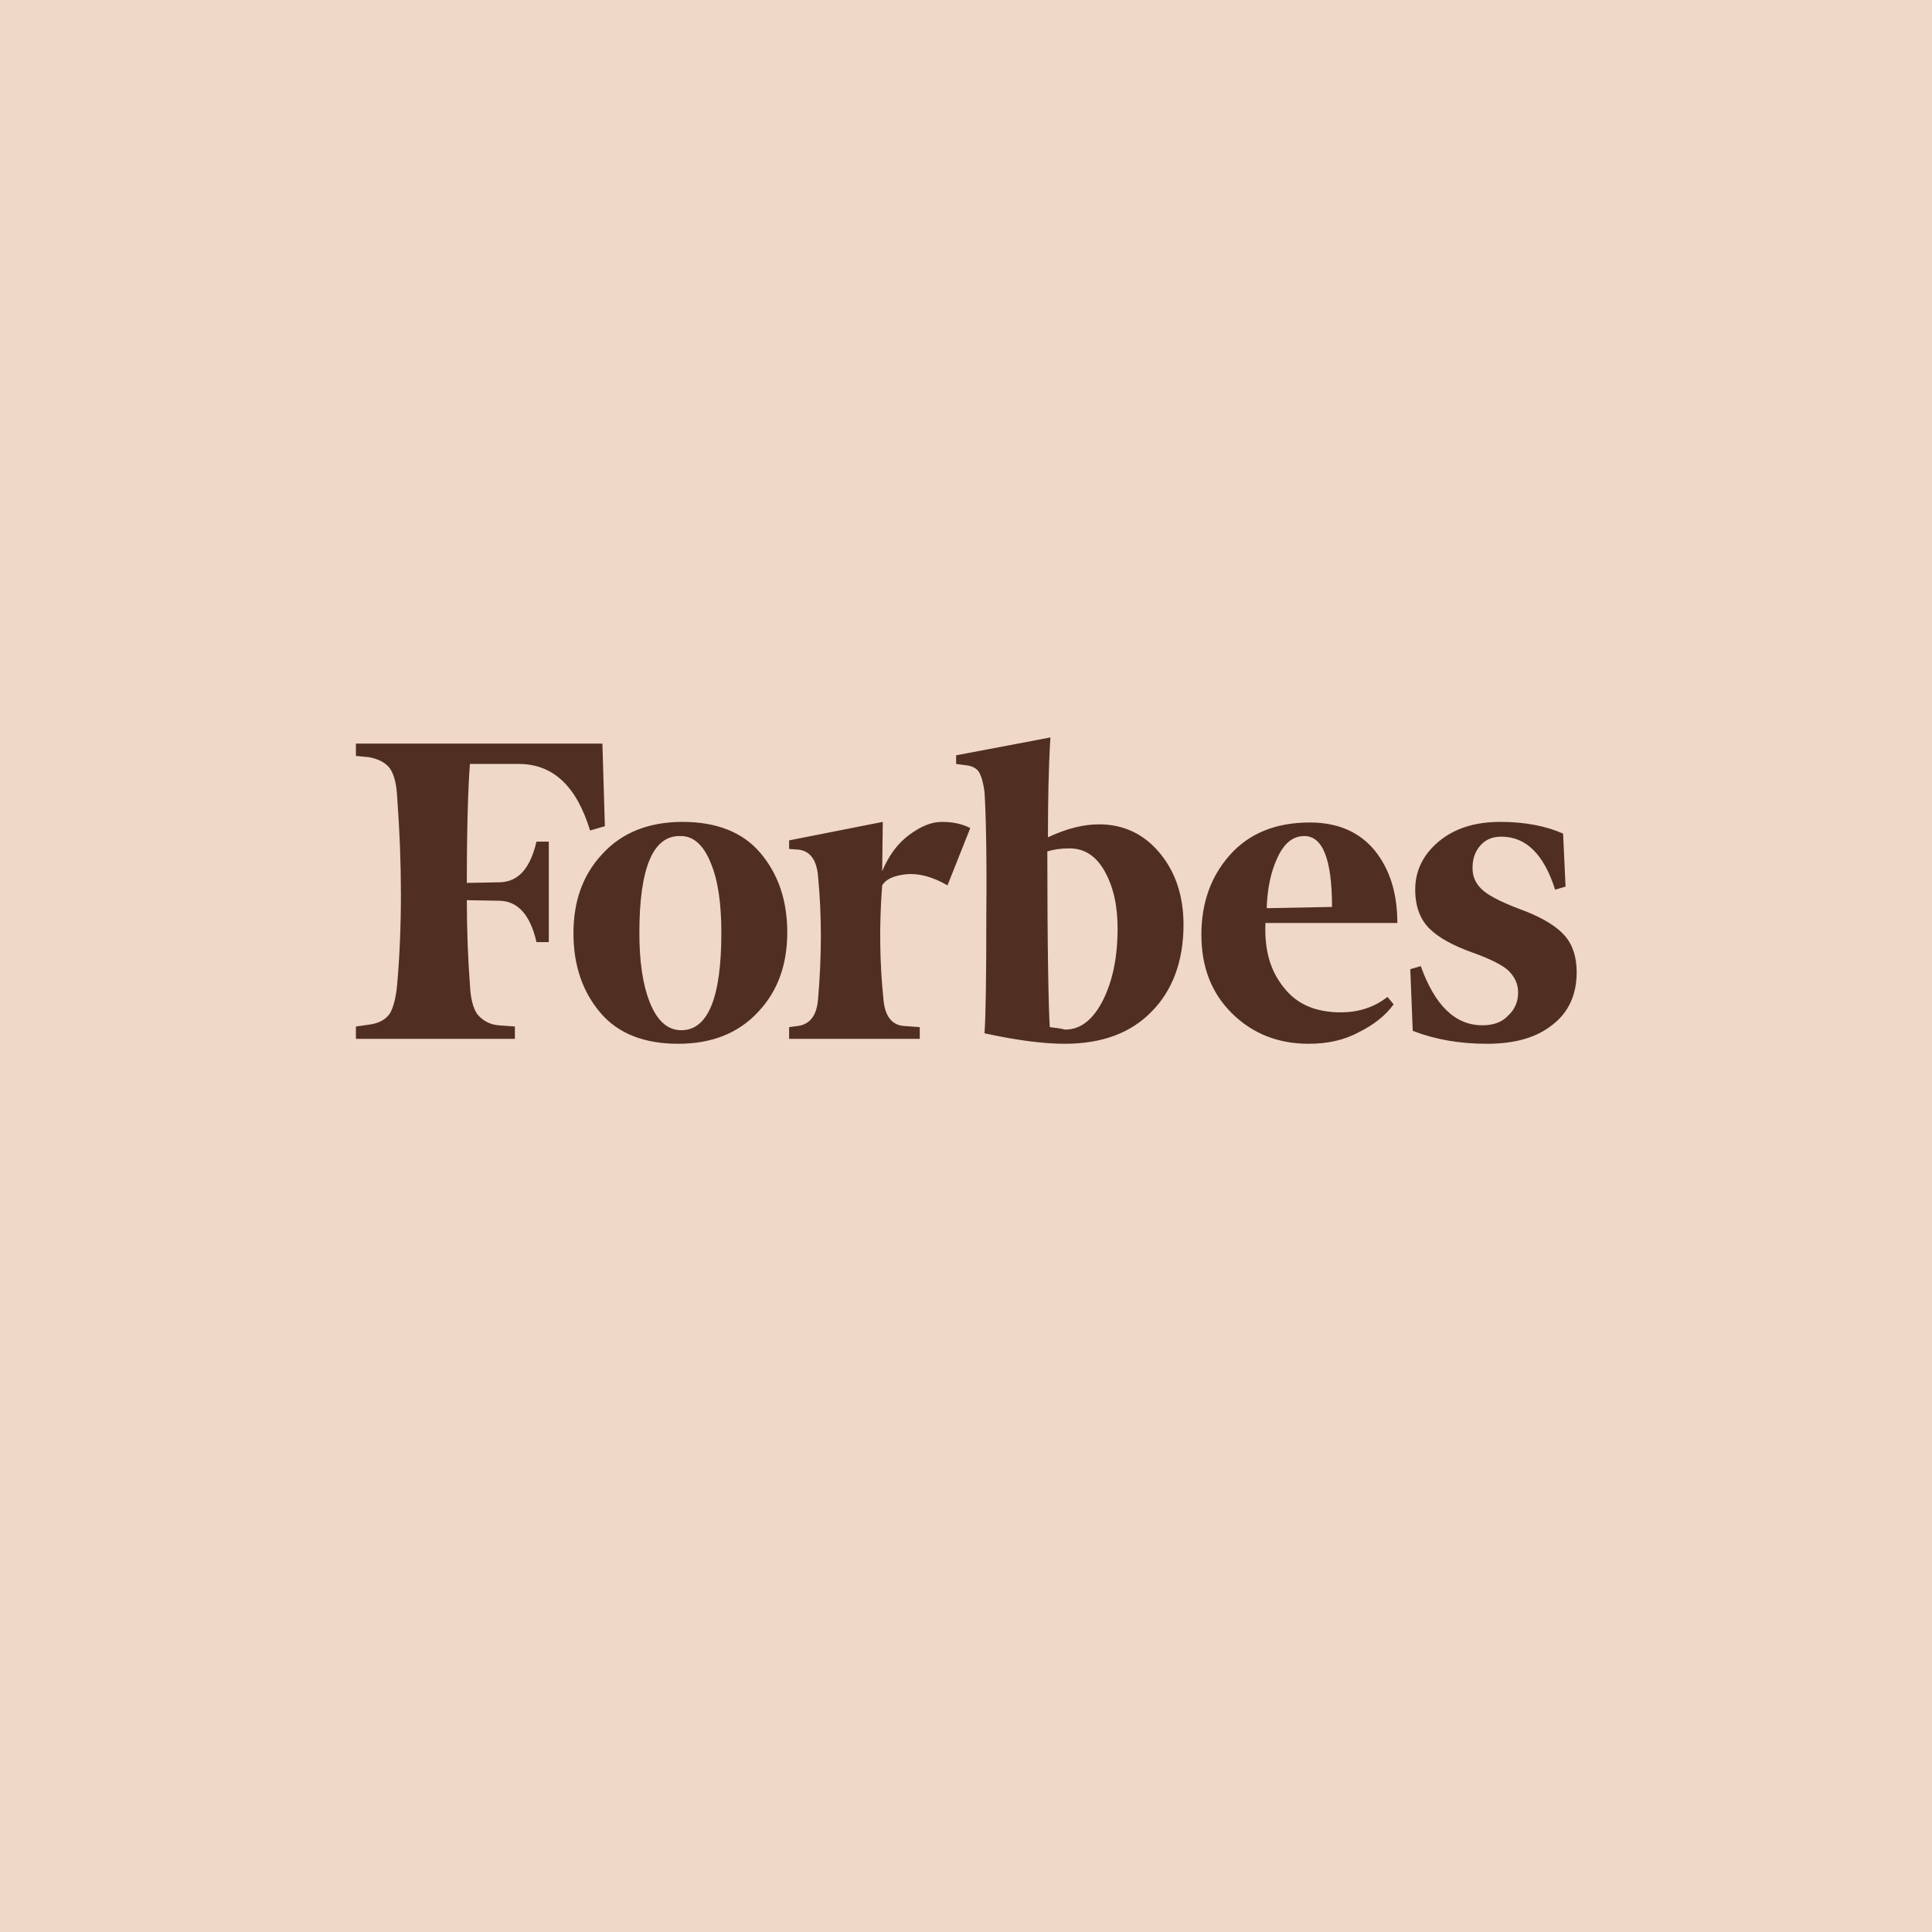
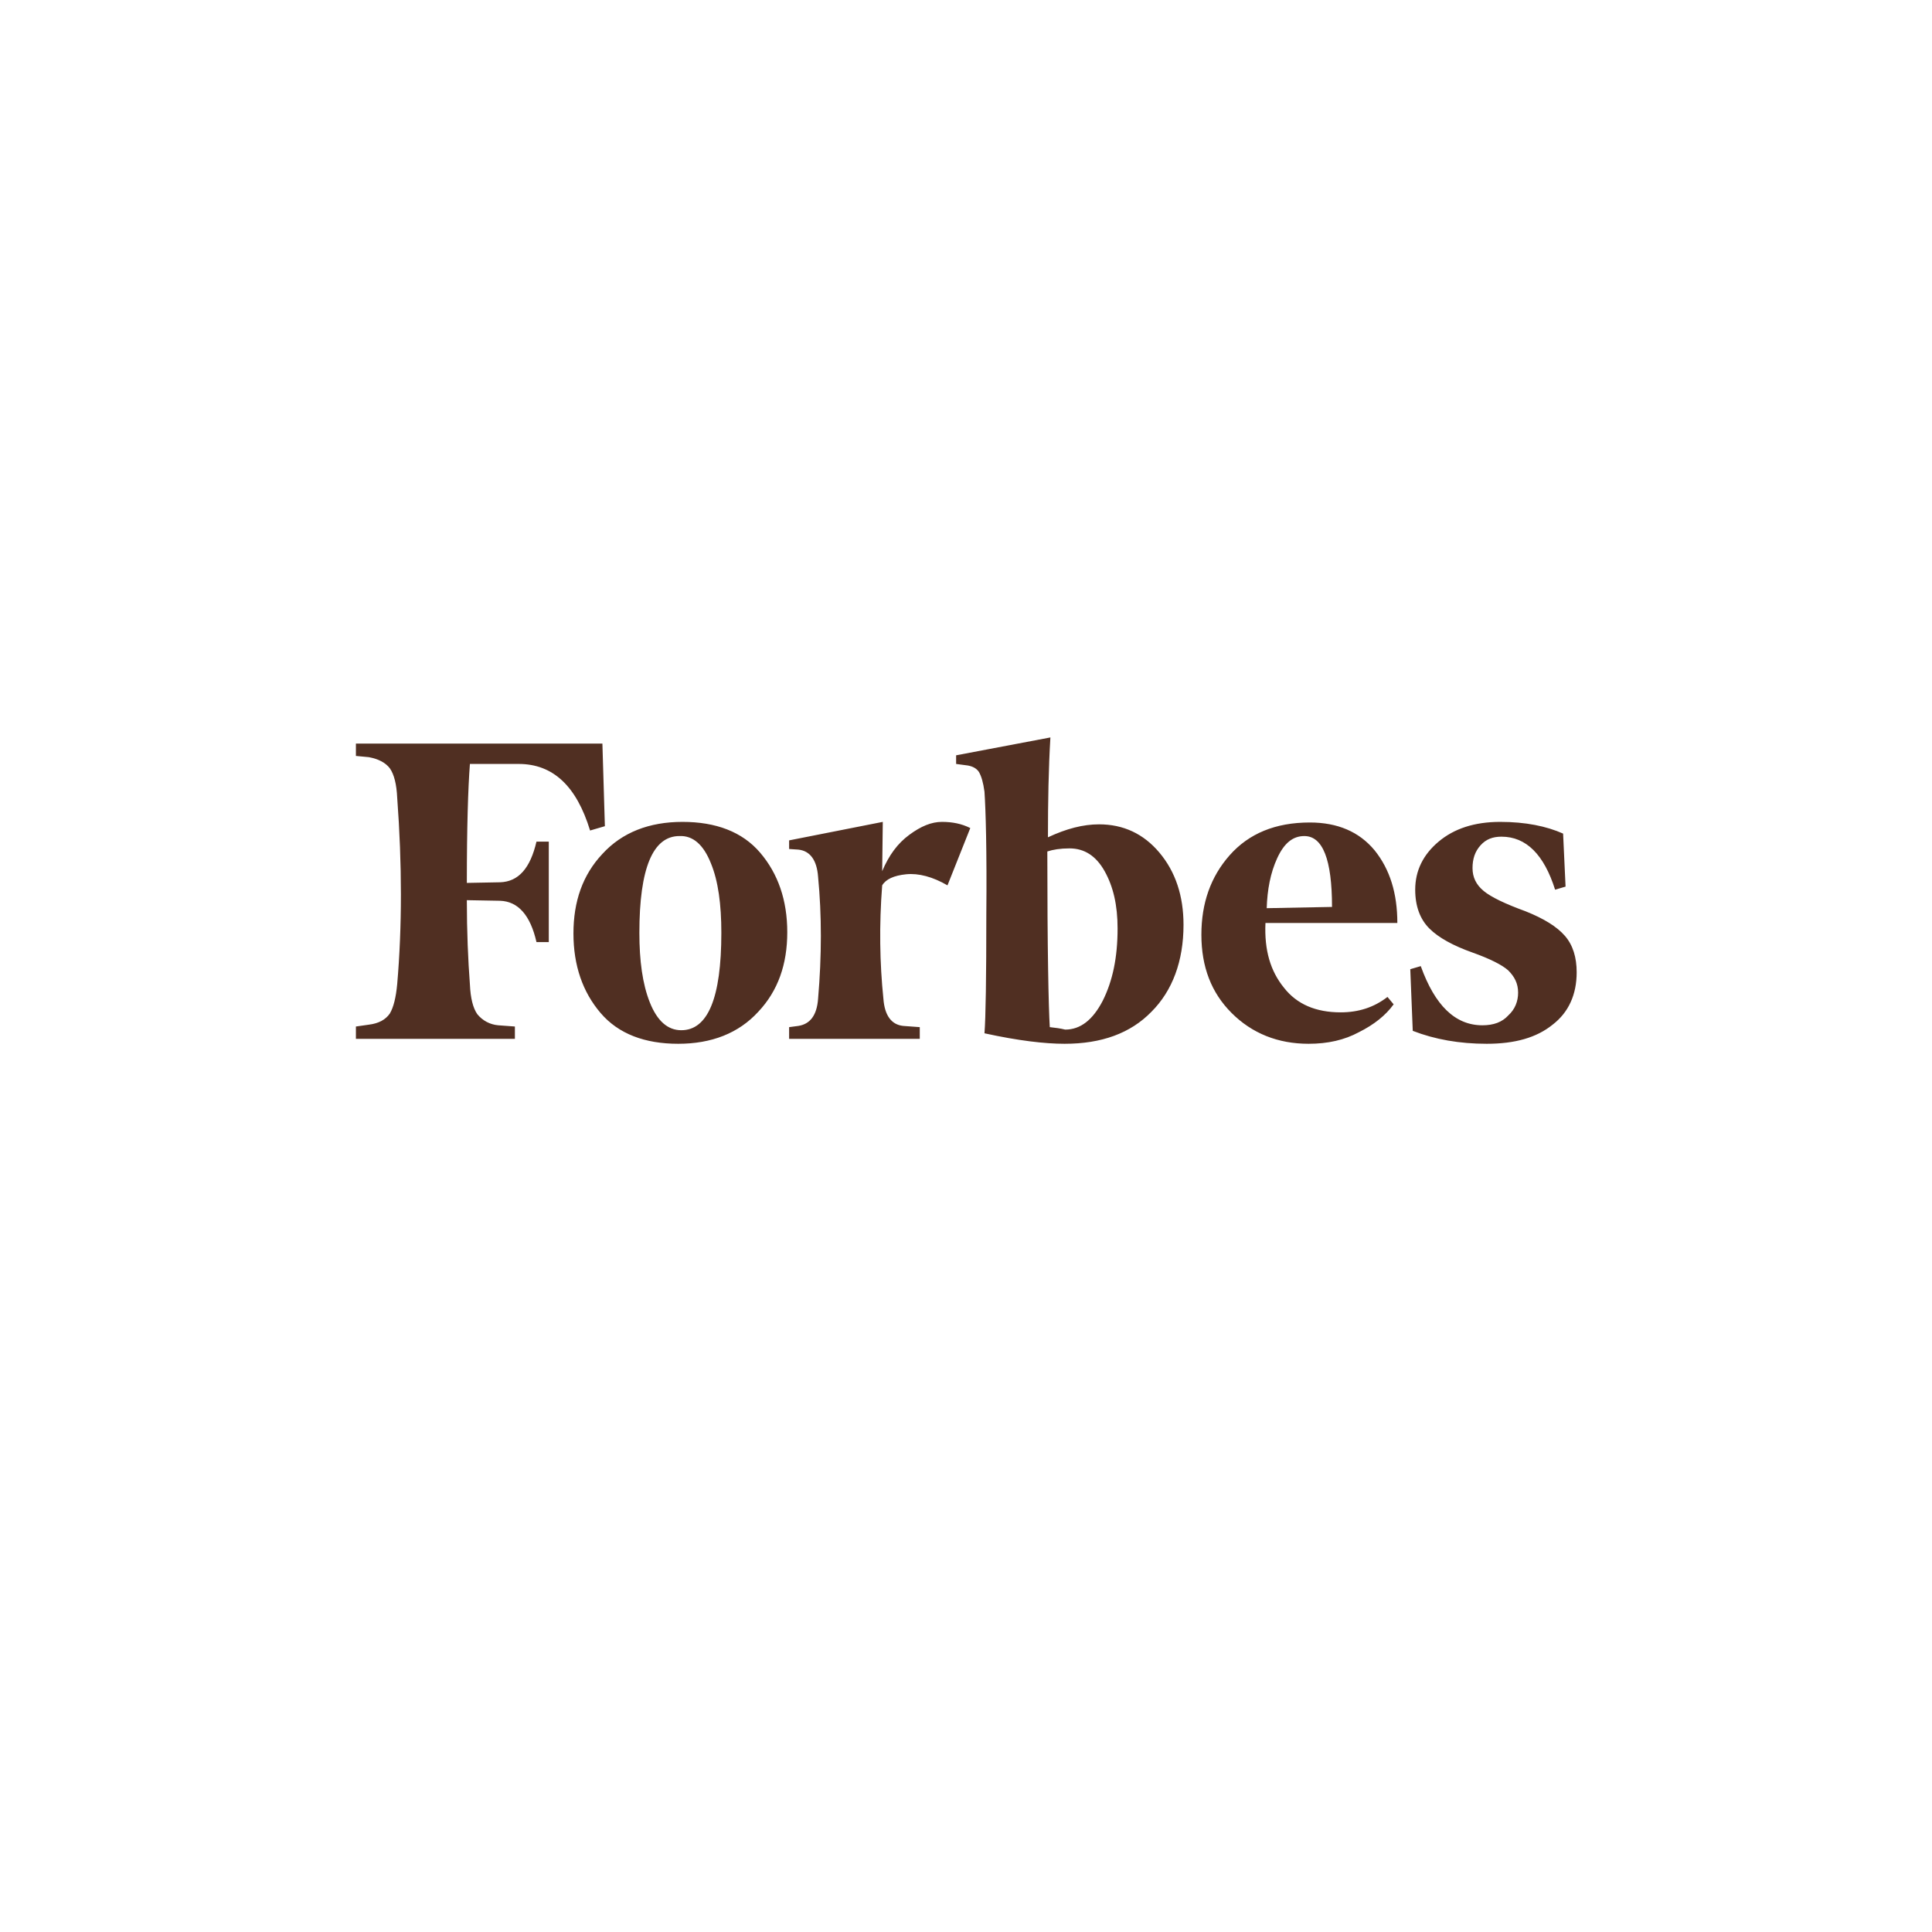
<svg xmlns="http://www.w3.org/2000/svg" version="1.0" preserveAspectRatio="xMidYMid meet" height="500" viewBox="0 0 375 375" zoomAndPan="magnify" width="500">
-   <rect fill-opacity="1" height="450" y="-37.5" fill="#ffffff" width="450" x="-37.5" />
-   <rect fill-opacity="1" height="450" y="-37.5" fill="#f0d8c7" width="450" x="-37.5" />
-   <path fill-rule="nonzero" fill-opacity="1" d="M 203.406 162.52 C 203.406 155.578 203.523 149.117 203.883 143.137 L 185.582 146.605 L 185.582 148.281 L 187.375 148.52 C 188.691 148.641 189.531 149.117 190.008 149.836 C 190.488 150.672 190.844 151.871 191.086 153.664 C 191.324 157.133 191.562 165.031 191.445 177.473 C 191.445 189.797 191.324 197.57 191.086 200.562 C 197.664 202 202.805 202.598 206.633 202.598 C 213.809 202.598 219.434 200.562 223.5 196.375 C 227.566 192.309 229.719 186.566 229.719 179.508 C 229.719 173.883 228.164 169.219 225.055 165.508 C 221.945 161.801 217.996 160.004 213.332 160.004 C 210.223 160.004 206.992 160.844 203.406 162.52 Z M 203.762 199.367 C 203.523 195.539 203.285 184.055 203.285 165.27 C 204.363 164.91 205.797 164.672 207.59 164.672 C 210.461 164.672 212.734 166.105 214.41 169.098 C 216.082 172.09 216.922 175.68 216.922 180.223 C 216.922 185.848 215.965 190.395 214.051 194.223 C 212.137 197.93 209.742 199.844 206.754 199.844 C 205.797 199.605 204.84 199.484 203.762 199.367 Z M 116.926 144.332 L 69.082 144.332 L 69.082 146.727 L 71.594 146.965 C 73.508 147.324 74.824 148.043 75.66 149.117 C 76.5 150.312 76.977 152.23 77.098 154.859 C 78.055 167.781 78.055 179.867 77.098 190.992 C 76.855 193.625 76.379 195.539 75.66 196.734 C 74.824 197.93 73.508 198.648 71.594 198.887 L 69.082 199.246 L 69.082 201.641 L 99.941 201.641 L 99.941 199.246 L 96.711 199.008 C 95.926 198.941 95.156 198.719 94.457 198.348 C 93.762 197.977 93.145 197.469 92.645 196.855 C 91.809 195.656 91.328 193.742 91.211 191.113 C 90.852 186.324 90.613 180.824 90.613 174.723 L 97.07 174.84 C 100.539 174.961 102.934 177.594 104.129 182.855 L 106.52 182.855 L 106.52 163.355 L 104.129 163.355 C 102.934 168.5 100.66 171.133 97.07 171.25 L 90.613 171.371 C 90.613 160.602 90.852 152.945 91.211 148.281 L 100.66 148.281 C 107.359 148.281 111.902 152.586 114.535 161.203 L 117.406 160.363 Z M 111.305 181.18 C 111.305 187.402 113.098 192.547 116.566 196.613 C 120.035 200.684 125.18 202.598 131.637 202.598 C 138.098 202.598 143.359 200.562 147.188 196.375 C 151.016 192.309 152.809 187.164 152.809 180.941 C 152.809 174.723 151.016 169.578 147.547 165.508 C 144.078 161.441 138.934 159.527 132.477 159.527 C 126.016 159.527 120.754 161.562 116.926 165.746 C 113.098 169.816 111.305 174.961 111.305 181.18 Z M 137.977 167.543 C 139.414 171.012 140.012 175.559 140.012 181.062 C 140.012 193.742 137.379 199.965 132.238 199.965 C 129.605 199.965 127.57 198.172 126.137 194.582 C 124.703 190.992 124.102 186.445 124.102 181.062 C 124.102 168.5 126.734 162.277 131.879 162.277 C 134.508 162.16 136.543 163.953 137.977 167.543 Z M 239.047 196.613 C 242.996 200.562 248.02 202.598 254 202.598 C 257.707 202.598 260.938 201.879 263.809 200.324 C 266.676 198.887 268.953 197.094 270.504 194.941 L 269.309 193.504 C 266.676 195.539 263.688 196.496 260.219 196.496 C 255.434 196.496 251.727 194.941 249.215 191.711 C 246.582 188.48 245.387 184.41 245.625 179.148 L 271.223 179.148 C 271.223 173.406 269.789 168.738 266.797 165.031 C 263.809 161.441 259.621 159.645 254.238 159.645 C 247.539 159.645 242.398 161.801 238.688 165.988 C 234.98 170.176 233.188 175.32 233.188 181.422 C 233.188 187.641 235.102 192.668 239.047 196.613 Z M 247.898 166.586 C 249.215 163.715 250.887 162.277 253.164 162.277 C 256.75 162.277 258.543 166.824 258.543 176.035 L 245.867 176.277 C 245.984 172.688 246.582 169.457 247.898 166.586 Z M 303.398 161.801 C 300.168 160.363 296.102 159.527 291.199 159.527 C 286.176 159.527 282.227 160.844 279.238 163.355 C 276.246 165.867 274.691 168.977 274.691 172.688 C 274.691 175.918 275.648 178.43 277.441 180.223 C 279.238 182.02 282.105 183.574 285.816 184.891 C 289.164 186.086 291.559 187.281 292.754 188.359 C 293.949 189.555 294.664 190.871 294.664 192.668 C 294.664 194.344 294.07 195.898 292.754 197.094 C 291.559 198.41 289.883 199.008 287.73 199.008 C 282.465 199.008 278.52 195.18 275.77 187.523 L 273.734 188.121 L 274.215 200.086 C 278.52 201.758 283.305 202.598 288.566 202.598 C 294.07 202.598 298.254 201.402 301.363 198.887 C 304.477 196.496 306.031 193.027 306.031 188.719 C 306.031 185.848 305.312 183.453 303.758 181.66 C 302.203 179.867 299.691 178.309 296.102 176.875 C 292.156 175.438 289.402 174.121 287.969 172.926 C 286.531 171.73 285.816 170.293 285.816 168.5 C 285.816 166.707 286.293 165.27 287.371 164.074 C 288.449 162.875 289.762 162.398 291.438 162.398 C 296.223 162.398 299.691 165.867 301.844 172.688 L 303.875 172.09 Z M 188.332 160.723 C 186.66 159.887 184.863 159.527 182.832 159.527 C 180.797 159.527 178.766 160.363 176.492 162.039 C 174.219 163.715 172.547 165.988 171.23 169.098 L 171.348 159.527 L 153.168 163.117 L 153.168 164.789 L 154.961 164.91 C 157.234 165.148 158.551 166.945 158.789 170.176 C 159.508 177.594 159.508 185.488 158.789 193.863 C 158.551 197.094 157.234 198.77 154.961 199.129 L 153.168 199.367 L 153.168 201.641 L 178.527 201.641 L 178.527 199.367 L 175.297 199.129 C 173.023 198.887 171.707 197.094 171.469 193.863 C 170.75 186.926 170.633 179.508 171.23 171.848 C 171.945 170.652 173.504 169.934 175.895 169.695 C 178.285 169.457 181.039 170.176 183.906 171.848 Z M 188.332 160.723" fill="#502f22" />
+   <path fill-rule="nonzero" fill-opacity="1" d="M 203.406 162.52 C 203.406 155.578 203.523 149.117 203.883 143.137 L 185.582 146.605 L 185.582 148.281 L 187.375 148.52 C 188.691 148.641 189.531 149.117 190.008 149.836 C 190.488 150.672 190.844 151.871 191.086 153.664 C 191.324 157.133 191.562 165.031 191.445 177.473 C 191.445 189.797 191.324 197.57 191.086 200.562 C 197.664 202 202.805 202.598 206.633 202.598 C 213.809 202.598 219.434 200.562 223.5 196.375 C 227.566 192.309 229.719 186.566 229.719 179.508 C 229.719 173.883 228.164 169.219 225.055 165.508 C 221.945 161.801 217.996 160.004 213.332 160.004 C 210.223 160.004 206.992 160.844 203.406 162.52 Z M 203.762 199.367 C 203.523 195.539 203.285 184.055 203.285 165.27 C 204.363 164.91 205.797 164.672 207.59 164.672 C 210.461 164.672 212.734 166.105 214.41 169.098 C 216.082 172.09 216.922 175.68 216.922 180.223 C 216.922 185.848 215.965 190.395 214.051 194.223 C 212.137 197.93 209.742 199.844 206.754 199.844 C 205.797 199.605 204.84 199.484 203.762 199.367 M 116.926 144.332 L 69.082 144.332 L 69.082 146.727 L 71.594 146.965 C 73.508 147.324 74.824 148.043 75.66 149.117 C 76.5 150.312 76.977 152.23 77.098 154.859 C 78.055 167.781 78.055 179.867 77.098 190.992 C 76.855 193.625 76.379 195.539 75.66 196.734 C 74.824 197.93 73.508 198.648 71.594 198.887 L 69.082 199.246 L 69.082 201.641 L 99.941 201.641 L 99.941 199.246 L 96.711 199.008 C 95.926 198.941 95.156 198.719 94.457 198.348 C 93.762 197.977 93.145 197.469 92.645 196.855 C 91.809 195.656 91.328 193.742 91.211 191.113 C 90.852 186.324 90.613 180.824 90.613 174.723 L 97.07 174.84 C 100.539 174.961 102.934 177.594 104.129 182.855 L 106.52 182.855 L 106.52 163.355 L 104.129 163.355 C 102.934 168.5 100.66 171.133 97.07 171.25 L 90.613 171.371 C 90.613 160.602 90.852 152.945 91.211 148.281 L 100.66 148.281 C 107.359 148.281 111.902 152.586 114.535 161.203 L 117.406 160.363 Z M 111.305 181.18 C 111.305 187.402 113.098 192.547 116.566 196.613 C 120.035 200.684 125.18 202.598 131.637 202.598 C 138.098 202.598 143.359 200.562 147.188 196.375 C 151.016 192.309 152.809 187.164 152.809 180.941 C 152.809 174.723 151.016 169.578 147.547 165.508 C 144.078 161.441 138.934 159.527 132.477 159.527 C 126.016 159.527 120.754 161.562 116.926 165.746 C 113.098 169.816 111.305 174.961 111.305 181.18 Z M 137.977 167.543 C 139.414 171.012 140.012 175.559 140.012 181.062 C 140.012 193.742 137.379 199.965 132.238 199.965 C 129.605 199.965 127.57 198.172 126.137 194.582 C 124.703 190.992 124.102 186.445 124.102 181.062 C 124.102 168.5 126.734 162.277 131.879 162.277 C 134.508 162.16 136.543 163.953 137.977 167.543 Z M 239.047 196.613 C 242.996 200.562 248.02 202.598 254 202.598 C 257.707 202.598 260.938 201.879 263.809 200.324 C 266.676 198.887 268.953 197.094 270.504 194.941 L 269.309 193.504 C 266.676 195.539 263.688 196.496 260.219 196.496 C 255.434 196.496 251.727 194.941 249.215 191.711 C 246.582 188.48 245.387 184.41 245.625 179.148 L 271.223 179.148 C 271.223 173.406 269.789 168.738 266.797 165.031 C 263.809 161.441 259.621 159.645 254.238 159.645 C 247.539 159.645 242.398 161.801 238.688 165.988 C 234.98 170.176 233.188 175.32 233.188 181.422 C 233.188 187.641 235.102 192.668 239.047 196.613 Z M 247.898 166.586 C 249.215 163.715 250.887 162.277 253.164 162.277 C 256.75 162.277 258.543 166.824 258.543 176.035 L 245.867 176.277 C 245.984 172.688 246.582 169.457 247.898 166.586 Z M 303.398 161.801 C 300.168 160.363 296.102 159.527 291.199 159.527 C 286.176 159.527 282.227 160.844 279.238 163.355 C 276.246 165.867 274.691 168.977 274.691 172.688 C 274.691 175.918 275.648 178.43 277.441 180.223 C 279.238 182.02 282.105 183.574 285.816 184.891 C 289.164 186.086 291.559 187.281 292.754 188.359 C 293.949 189.555 294.664 190.871 294.664 192.668 C 294.664 194.344 294.07 195.898 292.754 197.094 C 291.559 198.41 289.883 199.008 287.73 199.008 C 282.465 199.008 278.52 195.18 275.77 187.523 L 273.734 188.121 L 274.215 200.086 C 278.52 201.758 283.305 202.598 288.566 202.598 C 294.07 202.598 298.254 201.402 301.363 198.887 C 304.477 196.496 306.031 193.027 306.031 188.719 C 306.031 185.848 305.312 183.453 303.758 181.66 C 302.203 179.867 299.691 178.309 296.102 176.875 C 292.156 175.438 289.402 174.121 287.969 172.926 C 286.531 171.73 285.816 170.293 285.816 168.5 C 285.816 166.707 286.293 165.27 287.371 164.074 C 288.449 162.875 289.762 162.398 291.438 162.398 C 296.223 162.398 299.691 165.867 301.844 172.688 L 303.875 172.09 Z M 188.332 160.723 C 186.66 159.887 184.863 159.527 182.832 159.527 C 180.797 159.527 178.766 160.363 176.492 162.039 C 174.219 163.715 172.547 165.988 171.23 169.098 L 171.348 159.527 L 153.168 163.117 L 153.168 164.789 L 154.961 164.91 C 157.234 165.148 158.551 166.945 158.789 170.176 C 159.508 177.594 159.508 185.488 158.789 193.863 C 158.551 197.094 157.234 198.77 154.961 199.129 L 153.168 199.367 L 153.168 201.641 L 178.527 201.641 L 178.527 199.367 L 175.297 199.129 C 173.023 198.887 171.707 197.094 171.469 193.863 C 170.75 186.926 170.633 179.508 171.23 171.848 C 171.945 170.652 173.504 169.934 175.895 169.695 C 178.285 169.457 181.039 170.176 183.906 171.848 Z M 188.332 160.723" fill="#502f22" />
</svg>